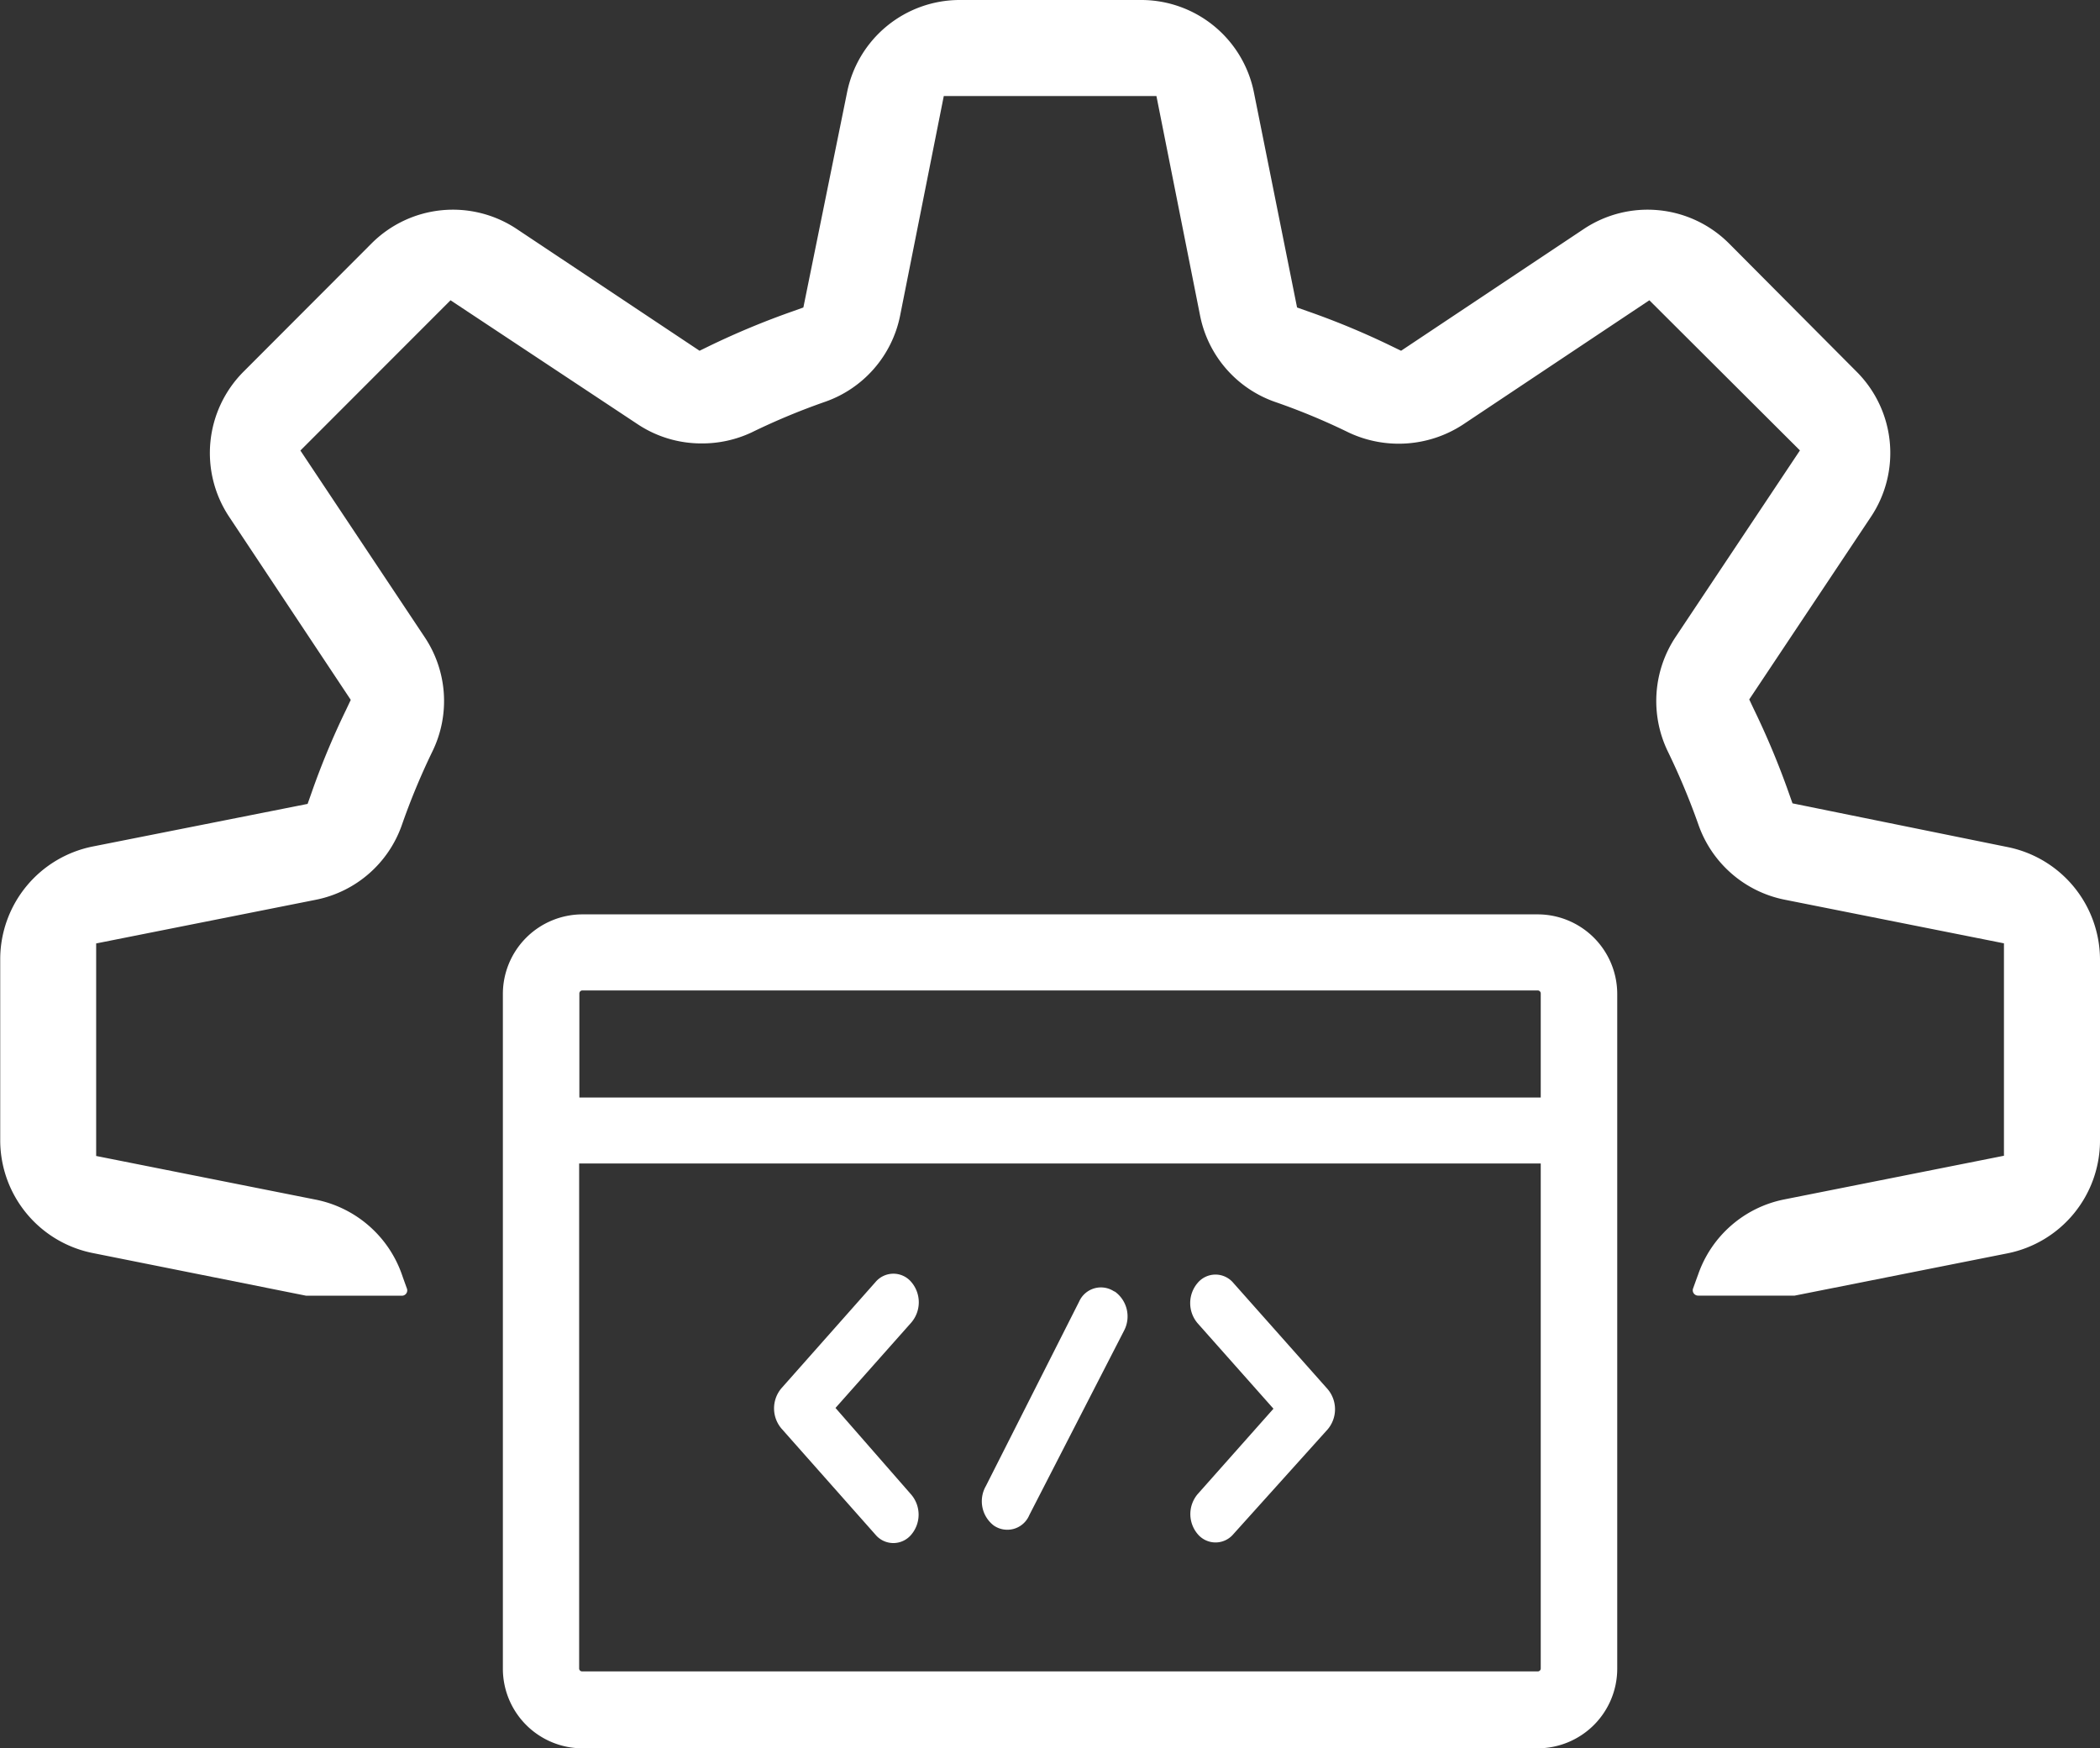
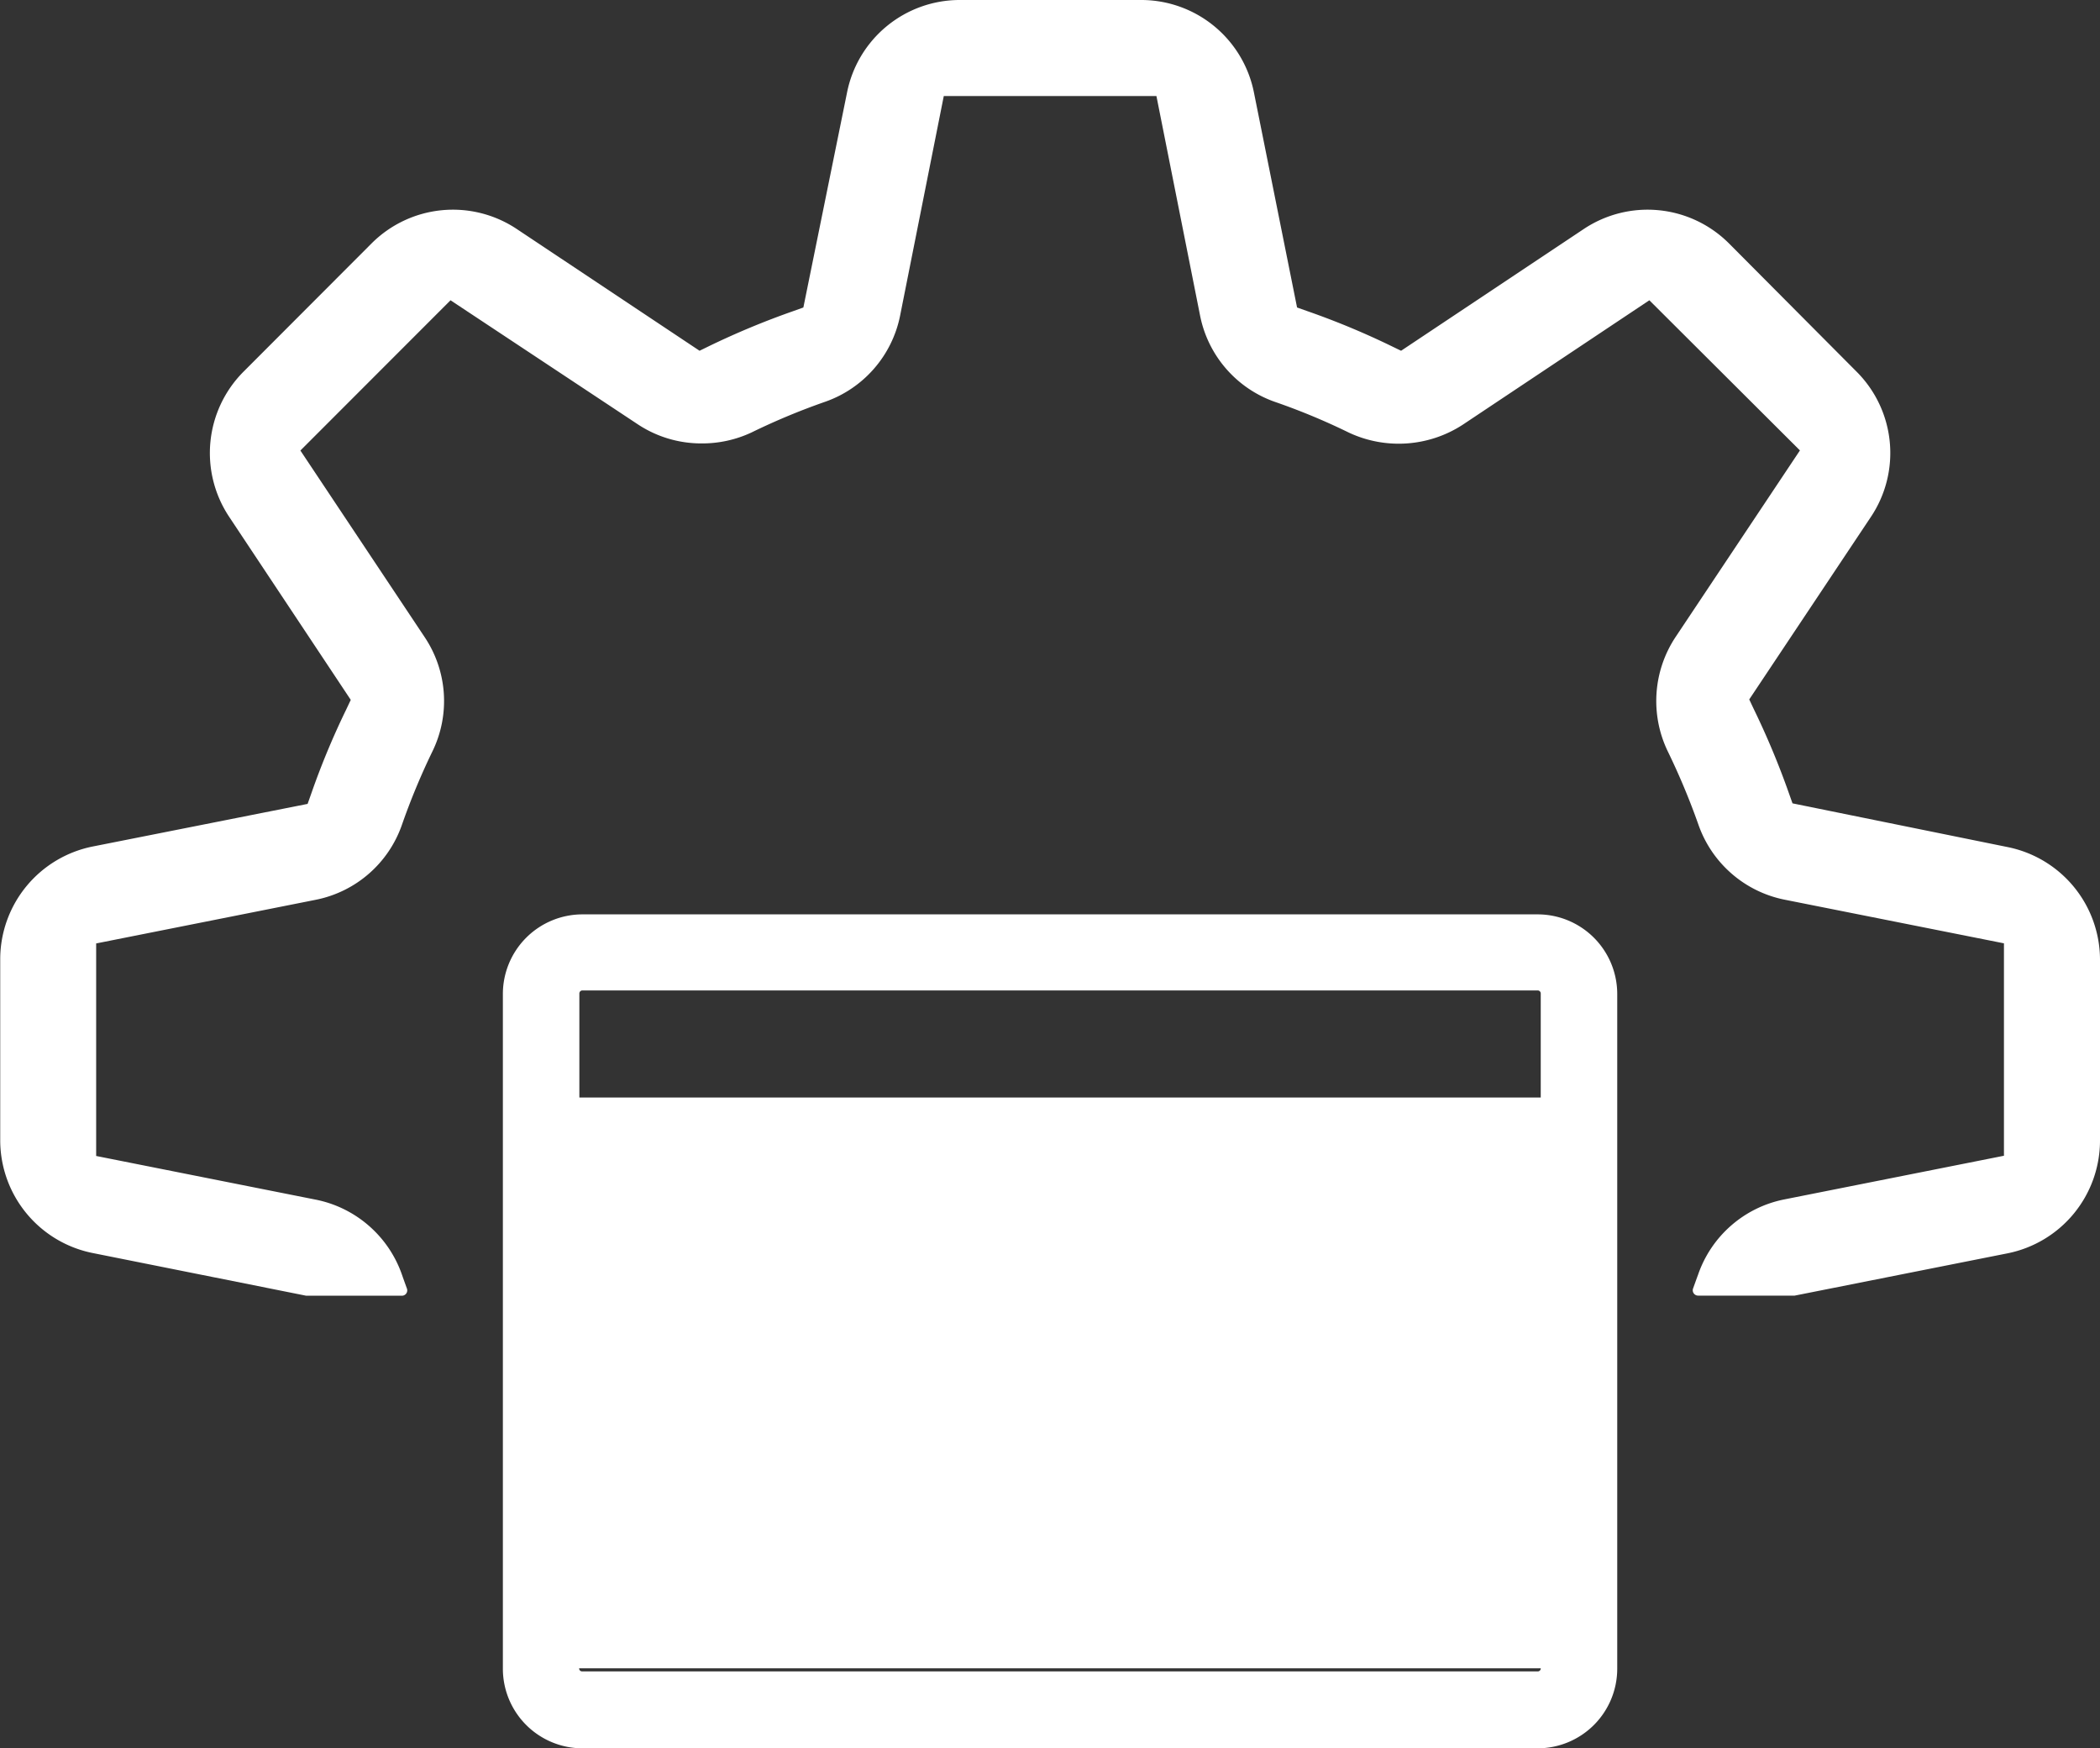
<svg xmlns="http://www.w3.org/2000/svg" id="Layer_1" data-name="Layer 1" viewBox="0 0 192.18 160">
  <rect x="0" y="0" width="192.18" height="160" fill="#333333" stroke="none" />
  <defs>
    <style>.cls-1{fill:#fff;}</style>
  </defs>
-   <path class="cls-1" d="M122.44,192.28l6.94-7.82a2.85,2.85,0,0,0,0-3.7,2.14,2.14,0,0,0-3.28,0l-8.61,9.72a2.85,2.85,0,0,0,0,3.68l8.61,9.72a2.13,2.13,0,0,0,3.27,0v0a2.83,2.83,0,0,0,0-3.67Z" transform="translate(-45.98 -63.43)" />
-   <path class="cls-1" d="M155.59,203.83a2.13,2.13,0,0,0,3.26,0l8.63-9.59a2.85,2.85,0,0,0,0-3.68l-8.63-9.72a2.13,2.13,0,0,0-3.27,0,2.84,2.84,0,0,0,0,3.69l6.94,7.82-6.94,7.82A2.83,2.83,0,0,0,155.59,203.83Z" transform="translate(-45.98 -63.43)" />
  <path class="cls-1" d="M147.9,181.59a2.18,2.18,0,0,0-3.16.95v0l-8.54,16.89a2.8,2.8,0,0,0,.71,3.6,2.18,2.18,0,0,0,3.2-.8l.09-.19,8.64-16.82a2.8,2.8,0,0,0-.81-3.57Z" transform="translate(-45.98 -63.43)" />
-   <path class="cls-1" d="M186.7,147.11H99.26A7.29,7.29,0,0,0,92,154.39v61.76a7.29,7.29,0,0,0,7.28,7.28H186.7a7.29,7.29,0,0,0,7.28-7.28V154.39A7.29,7.29,0,0,0,186.7,147.11Zm.28,69a.27.27,0,0,1-.28.28H99.26a.27.27,0,0,1-.28-.28V169.91h88Zm0-52.24H99v-9.52a.28.28,0,0,1,.28-.28H186.7a.28.28,0,0,1,.28.28Z" transform="translate(-45.98 -63.43)" />
+   <path class="cls-1" d="M186.7,147.11H99.26A7.29,7.29,0,0,0,92,154.39v61.76a7.29,7.29,0,0,0,7.28,7.28H186.7a7.29,7.29,0,0,0,7.28-7.28V154.39A7.29,7.29,0,0,0,186.7,147.11Zm.28,69a.27.27,0,0,1-.28.28H99.26a.27.27,0,0,1-.28-.28h88Zm0-52.24H99v-9.52a.28.28,0,0,1,.28-.28H186.7a.28.28,0,0,1,.28.28Z" transform="translate(-45.98 -63.43)" />
  <g id="settings">
    <path class="cls-1" d="M238.16,151.2v16.62a10.53,10.53,0,0,1-8.46,10.31L210.22,182H201.4a.49.49,0,0,1-.47-.68l.36-1,.1-.27a10.51,10.51,0,0,1,7.86-6.85l20.12-4,0-19.44-20.1-4a10.55,10.55,0,0,1-7.86-6.86,64.17,64.17,0,0,0-2.82-6.74,10.6,10.6,0,0,1,.72-10.42l11.39-17.09L196.92,90.91,179.84,102.3a10.75,10.75,0,0,1-10.42.72,59.77,59.77,0,0,0-6.76-2.81,10.54,10.54,0,0,1-6.85-7.87l-4-20.12H132.35l-4,20.11a10.55,10.55,0,0,1-6.86,7.87,61.34,61.34,0,0,0-6.74,2.81,10.63,10.63,0,0,1-4.59,1,10.51,10.51,0,0,1-5.83-1.76L87.21,90.91,73.47,104.66l11.38,17.09a10.51,10.51,0,0,1,.72,10.41,63,63,0,0,0-2.81,6.76,10.52,10.52,0,0,1-7.86,6.85l-20.12,4v19.45l20.11,4a10.54,10.54,0,0,1,7.87,6.85l.09.26.36,1a.49.49,0,0,1-.47.68H74l-19.55-3.91A10.53,10.53,0,0,1,46,167.82V151.2a10.53,10.53,0,0,1,8.46-10.3L74.13,137l.33-.93a71,71,0,0,1,3.2-7.7l.42-.89L66.94,110.71a10.54,10.54,0,0,1,1.32-13.26L80,85.69a10.53,10.53,0,0,1,13.26-1.31L110,95.53l.88-.43a73.29,73.29,0,0,1,7.7-3.2l.92-.33,4-19.69a10.52,10.52,0,0,1,10.3-8.45h16.63a10.52,10.52,0,0,1,10.3,8.45l3.95,19.69.93.33a71.26,71.26,0,0,1,7.7,3.2l.89.43,16.73-11.15a10.53,10.53,0,0,1,13.26,1.31L215.9,97.46a10.52,10.52,0,0,1,1.31,13.25l-11.15,16.73.42.89a73.46,73.46,0,0,1,3.21,7.69l.33.93,19.68,4A10.53,10.53,0,0,1,238.16,151.2Z" transform="translate(-45.98 -63.43)" />
  </g>
</svg>